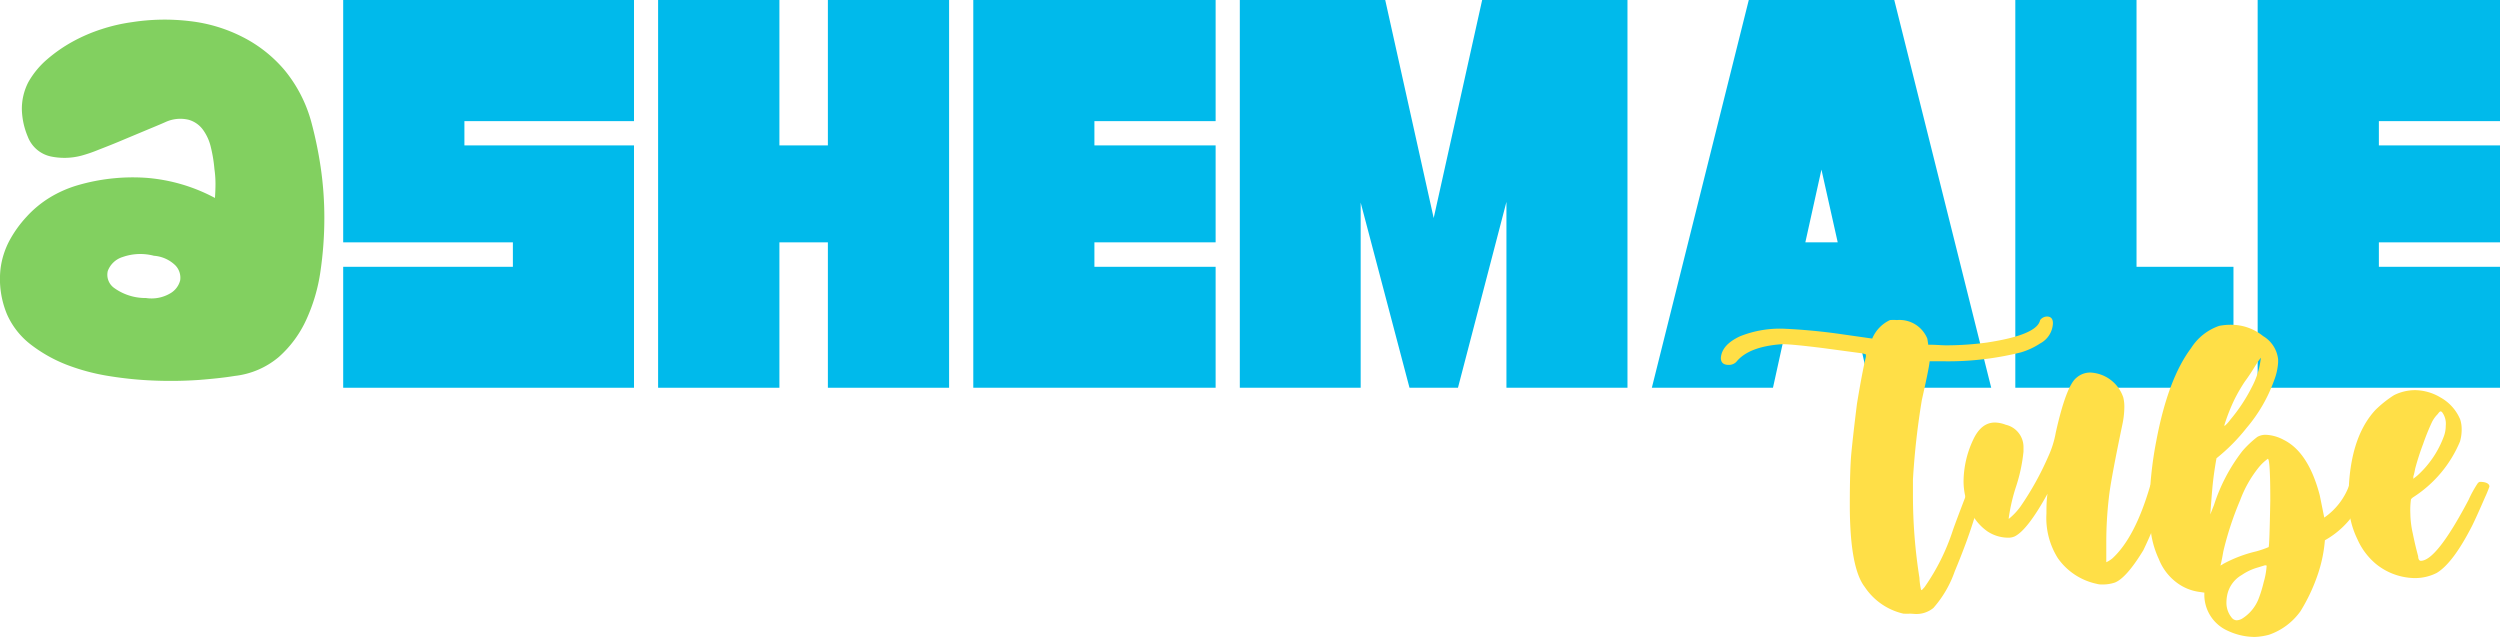
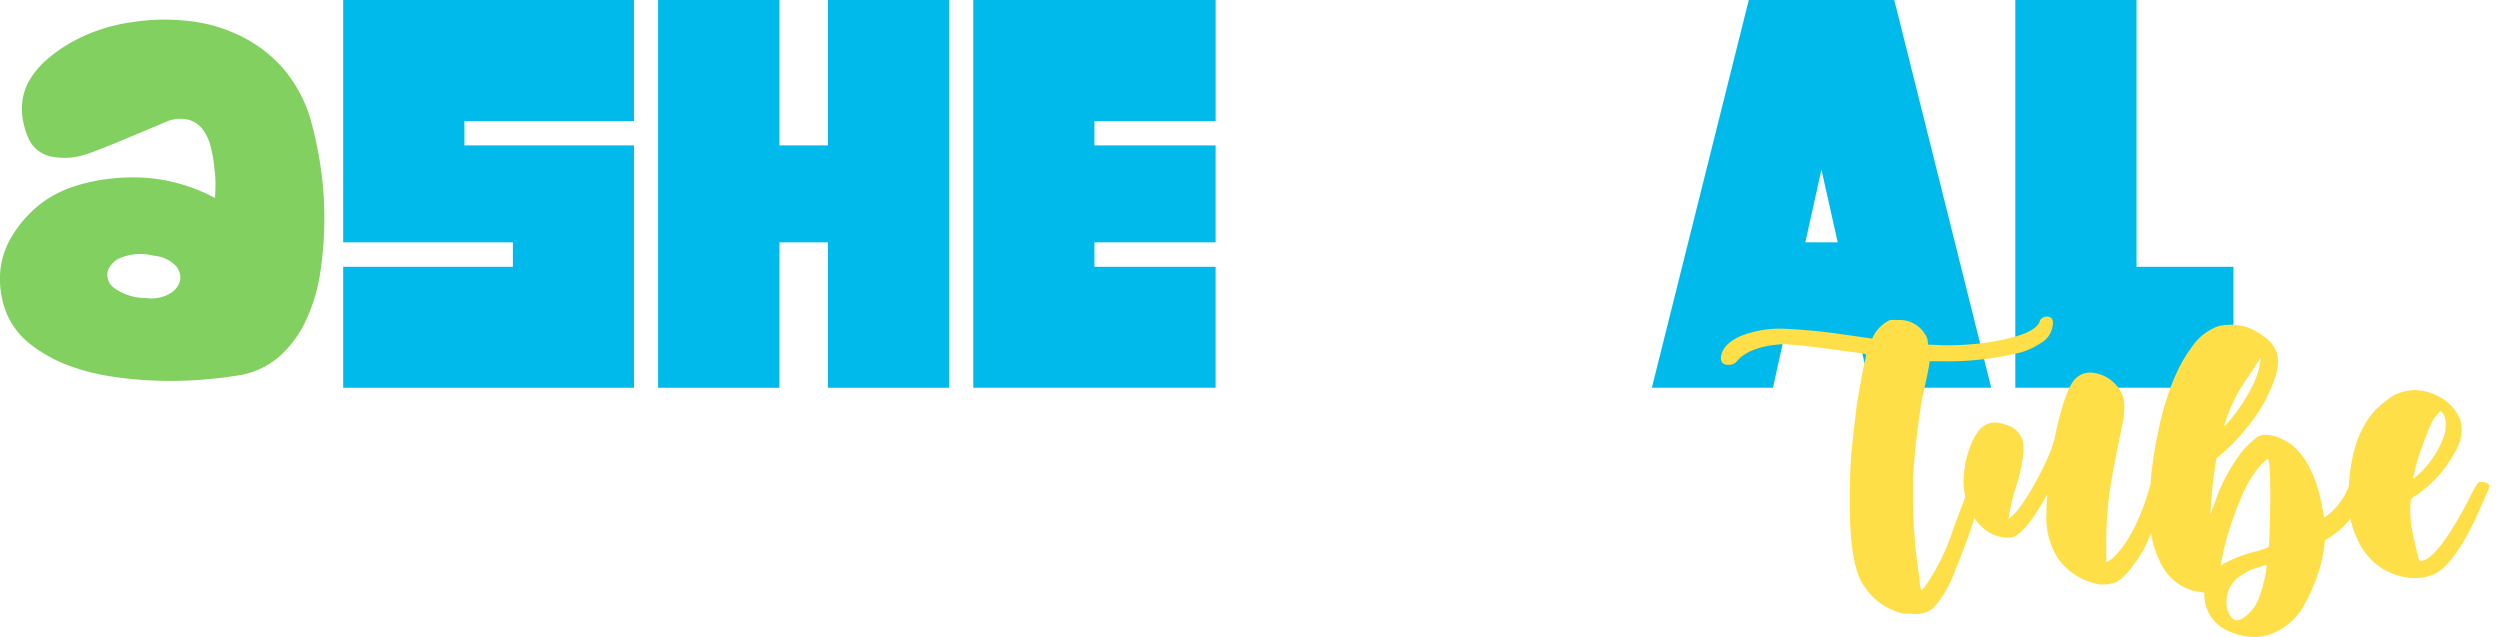
<svg xmlns="http://www.w3.org/2000/svg" id="Layer_1" data-name="Слой 1" viewBox="0 0 281.11 71.62">
  <path d="M26.4,42.27c-1.15.19-2.5.33-4,.45a46.2,46.2,0,0,1-4.89.08,41.31,41.31,0,0,1-5.16-.5A23.47,23.47,0,0,1,7.46,41a16.3,16.3,0,0,1-4-2.26A8.73,8.73,0,0,1,.79,35.35a10.31,10.31,0,0,1-.73-5.13,9.21,9.21,0,0,1,1-3.16A13.09,13.09,0,0,1,3,24.36a12,12,0,0,1,2.57-2.13,13.15,13.15,0,0,1,3.13-1.39A22.08,22.08,0,0,1,16.5,20a19.54,19.54,0,0,1,7.67,2.26q.06-.84.06-1.65A11.63,11.63,0,0,0,24.11,19a15.81,15.81,0,0,0-.39-2.4,5.43,5.43,0,0,0-.89-2,3,3,0,0,0-1.65-1.14,4,4,0,0,0-2.54.25c-.33.15-.94.41-1.84.78l-2.87,1.2c-1,.43-2,.82-2.9,1.17a15.91,15.91,0,0,1-1.87.64,7.5,7.5,0,0,1-3.46.09,3.58,3.58,0,0,1-2.57-2.21,8.43,8.43,0,0,1-.67-3,6.52,6.52,0,0,1,.73-3.15A9.57,9.57,0,0,1,5.28,6.69a16.75,16.75,0,0,1,2.87-2,18.65,18.65,0,0,1,3.3-1.42,19.56,19.56,0,0,1,3.4-.78,23.88,23.88,0,0,1,6.53-.11,17.3,17.3,0,0,1,5.86,1.76A15.14,15.14,0,0,1,32,7.89a15.61,15.61,0,0,1,3.05,6,44.75,44.75,0,0,1,1,4.86,38.83,38.83,0,0,1,.42,5.78,41.35,41.35,0,0,1-.44,6,19.59,19.59,0,0,1-1.6,5.44,12.55,12.55,0,0,1-3.09,4.18A9.26,9.26,0,0,1,26.4,42.27ZM17.31,28.76a6,6,0,0,0-3.52.14,2.59,2.59,0,0,0-1.67,1.57,1.82,1.82,0,0,0,.69,1.89,6,6,0,0,0,3.6,1.15A4.14,4.14,0,0,0,19.12,33a2.35,2.35,0,0,0,1.14-1.48,2,2,0,0,0-.53-1.67A3.84,3.84,0,0,0,17.31,28.76Z" style="fill:#82d060" />
  <path d="M38.59,0h32.7V13.62H52.22v2.73H71.29V43.6H38.59V30H57.67V27.25H38.59Z" style="fill:#00baeb" />
  <path d="M74,0H87.64V16.35h5.45V0h13.63V43.6H93.09V27.25H87.64V43.6H74Z" style="fill:#00baeb" />
  <path d="M109.44,0h27.25V13.62H123.06v2.73h13.63v10.9H123.06V30h13.63V43.6H109.44Z" style="fill:#00baeb" />
-   <path d="M183,0V43.6H169.39V22.7l-5.45,20.9h-5.45L153,22.78V43.6H139.41V0h16.35l5.45,24.52L166.66,0Z" style="fill:#00baeb" />
  <path d="M200.56,38.15l-1.2,5.45H185.74L196.64,0H213l10.9,43.6H210.26l-1.2-5.45Zm6.08-10.9-1.83-8.18L203,27.25Z" style="fill:#00baeb" />
  <path d="M226.61,0h13.63V30h10.9V43.6H226.61Z" style="fill:#00baeb" />
-   <path d="M253.86,0h27.25V13.62H267.49v2.73h13.62v10.9H267.49V30h13.62V43.6H253.86Z" style="fill:#00baeb" />
  <path d="M214.81,69a6.3,6.3,0,0,1-.79,0A7.13,7.13,0,0,1,209.68,66Q208,63.83,208,56.75c0-2.67.06-4.6.17-5.77q.22-2.26.64-5.61.58-3.51,1-5.26l0-.25s-.17-.09-.5-.14L205,39.14c-2.33-.29-3.86-.44-4.6-.44-2.49.17-4.22.82-5.17,2a1.16,1.16,0,0,1-.85.33c-.59,0-.88-.26-.88-.79.08-1,.79-1.78,2.14-2.42a12.06,12.06,0,0,1,4.88-.86,65.61,65.61,0,0,1,6.77.65l3.23.46a4,4,0,0,1,2-2.08,4.51,4.51,0,0,1,.77,0,3.37,3.37,0,0,1,3.43,2.1l.1.67c.83,0,1.51.07,2,.07a34.55,34.55,0,0,0,4.58-.31q5.67-.86,6-2.53a1,1,0,0,1,.76-.4c.45,0,.68.25.68.76a2.69,2.69,0,0,1-1.44,2.27,8.14,8.14,0,0,1-2.15,1,33.78,33.78,0,0,1-8.93,1l-1.34,0c-.06.59-.35,2-.88,4.36a85.42,85.42,0,0,0-1,8.92l0,1.8a59.19,59.19,0,0,0,.73,9.28,7.41,7.41,0,0,0,.19,1.38l.14-.07.25-.28a24.1,24.1,0,0,0,3.17-6.36q.28-.82,1.5-4a2.48,2.48,0,0,1,.43-.76.83.83,0,0,1,.53-.13,1.1,1.1,0,0,1,.81.29.22.22,0,0,1,.07.1,32,32,0,0,1-1,3.37c-.53,1.71-1.24,3.61-2.12,5.72a12.34,12.34,0,0,1-2.4,4.12,3,3,0,0,1-2.15.67Z" style="fill:#ffdf47" />
  <path d="M236.33,65.72a1.91,1.91,0,0,1-.56-.07,7.15,7.15,0,0,1-4.38-2.89,8.49,8.49,0,0,1-1.28-5c0-.7,0-1.45.12-2.24-1.5,2.73-2.74,4.33-3.7,4.8a1.73,1.73,0,0,1-.73.14,4.24,4.24,0,0,1-2.31-.7,5.72,5.72,0,0,1-2-2.47,7.66,7.66,0,0,1-.7-3.13,11.15,11.15,0,0,1,1.08-4.71c.6-1.29,1.41-1.94,2.45-1.94a3.54,3.54,0,0,1,1.21.25,2.57,2.57,0,0,1,2,2.56v.46a18.46,18.46,0,0,1-.83,3.91,20.46,20.46,0,0,0-.83,3.55c0,.07,0,.11,0,.11a7.13,7.13,0,0,0,1.34-1.42,33.29,33.29,0,0,0,3.11-5.61,11,11,0,0,0,.84-2.68q1.17-5.25,2.33-6.17a2.34,2.34,0,0,1,1.56-.58,4.11,4.11,0,0,1,3.7,2.8,4.35,4.35,0,0,1,.12,1.08,9.8,9.8,0,0,1-.23,2q-1.32,6.32-1.51,8.19a43.08,43.08,0,0,0-.29,5.06l0,2.2a3.22,3.22,0,0,0,.67-.42q2.55-2.32,4.25-8.13a.5.5,0,0,1,.53-.34c.67,0,1.07.2,1.2.52a5.17,5.17,0,0,1-.44,2A41.63,41.63,0,0,1,241,61.88q-1.91,3.13-3.21,3.63A4.37,4.37,0,0,1,236.33,65.72Z" style="fill:#ffdf47" />
  <path d="M253.55,71.62a7.2,7.2,0,0,1-3-.67,4.43,4.43,0,0,1-2.68-4.31l-.46-.07a5.42,5.42,0,0,1-2.57-1,6.05,6.05,0,0,1-2.09-2.7,10.42,10.42,0,0,1-.83-2.63,20.31,20.31,0,0,1-.23-3.33,42,42,0,0,1,.78-7.37q1.31-6.94,3.9-10.39a6.08,6.08,0,0,1,3.17-2.51,6.88,6.88,0,0,1,1.45-.12,5.68,5.68,0,0,1,3.48,1.27,3.47,3.47,0,0,1,1.69,2.61v.35a6.68,6.68,0,0,1-.44,2,17.23,17.23,0,0,1-3.1,5.36,21,21,0,0,1-3.39,3.42c-.22,1.23-.37,2.33-.46,3.32s-.16,2-.24,3l.42-1.06a19.77,19.77,0,0,1,3.19-6.07,11.47,11.47,0,0,1,1.68-1.59,1.84,1.84,0,0,1,.95-.24,4.61,4.61,0,0,1,2,.56c1.87.92,3.22,3,4.07,6.23l.51,2.52a7.56,7.56,0,0,0,2.88-3.85.33.33,0,0,1,.32-.21,8.7,8.7,0,0,1,1,.11c.38.06.58.17.58.33A11,11,0,0,1,265,57.31a9.84,9.84,0,0,1-3.58,3.44,15.8,15.8,0,0,1-.74,3.67,20.24,20.24,0,0,1-2,4.3,7.25,7.25,0,0,1-3.53,2.65A7.14,7.14,0,0,1,253.55,71.62Zm-3.81-8.07a.46.46,0,0,0,.21-.12A14.86,14.86,0,0,1,253.69,62a11.21,11.21,0,0,0,1.4-.48c.07-.07.13-1.83.19-5.27,0-3.11-.09-4.66-.28-4.66a5.47,5.47,0,0,0-1.11,1.08,13.13,13.13,0,0,0-2,3.58A35.76,35.76,0,0,0,250,62c-.15.87-.26,1.38-.31,1.53S249.72,63.55,249.74,63.55Zm.39-15.64a3.77,3.77,0,0,0,.65-.71,18.9,18.9,0,0,0,2.44-3.7,9,9,0,0,0,1-3.28l-.35.47c-.53.87-1,1.61-1.45,2.21a18.7,18.7,0,0,0-1.16,2,21.25,21.25,0,0,0-1.13,2.86Zm1.34,21.84a1.38,1.38,0,0,0,.63-.18A4.6,4.6,0,0,0,254,67.24a14.25,14.25,0,0,0,.54-1.78,8.57,8.57,0,0,0,.33-1.82s0-.07-.09-.07l-.12,0-.29.09-.56.17a6.1,6.1,0,0,0-1.73.82,3.39,3.39,0,0,0-1.62,2.15,4.41,4.41,0,0,0-.11.91,2.62,2.62,0,0,0,.56,1.7A.77.77,0,0,0,251.47,69.75Z" style="fill:#ffdf47" />
  <path d="M271.42,65a7.08,7.08,0,0,1-4.2-1.54,7.62,7.62,0,0,1-2.14-2.82,9.86,9.86,0,0,1-1-4.52q0-6.73,3-10a12.49,12.49,0,0,1,2.12-1.69,5.34,5.34,0,0,1,2.36-.56,5.71,5.71,0,0,1,2.89.84,5.06,5.06,0,0,1,2.19,2.47,3.59,3.59,0,0,1,.16,1.11,4.8,4.8,0,0,1-.19,1.36,13.71,13.71,0,0,1-5.26,6.26,1.16,1.16,0,0,0-.25.23,9.09,9.09,0,0,0-.07,1.64,10.82,10.82,0,0,0,.27,2.19c.24,1.18.45,2,.61,2.59,0,.33.14.5.29.5q1.77,0,5.38-6.86a12.82,12.82,0,0,1,1-1.82.49.49,0,0,1,.26-.2c.72,0,1.08.22,1.08.53a12.88,12.88,0,0,1-.5,1.22q-.94,2.17-1.44,3.18-2.16,4.23-4,5.32A5.41,5.41,0,0,1,271.42,65Zm-.09-11.14.48-.38a11.09,11.09,0,0,0,3-4.45,3.41,3.41,0,0,0,.2-1.16,2.16,2.16,0,0,0-.41-1.52.26.26,0,0,0-.18-.09c-.07,0-.17.11-.31.3a3.48,3.48,0,0,0-.64.88,25,25,0,0,0-1,2.47,28.68,28.68,0,0,0-.9,2.79,6.92,6.92,0,0,1-.15.69,1.08,1.08,0,0,0-.06.28.29.29,0,0,1,0,.16S271.32,53.83,271.33,53.83Z" style="fill:#ffdf47" />
</svg>